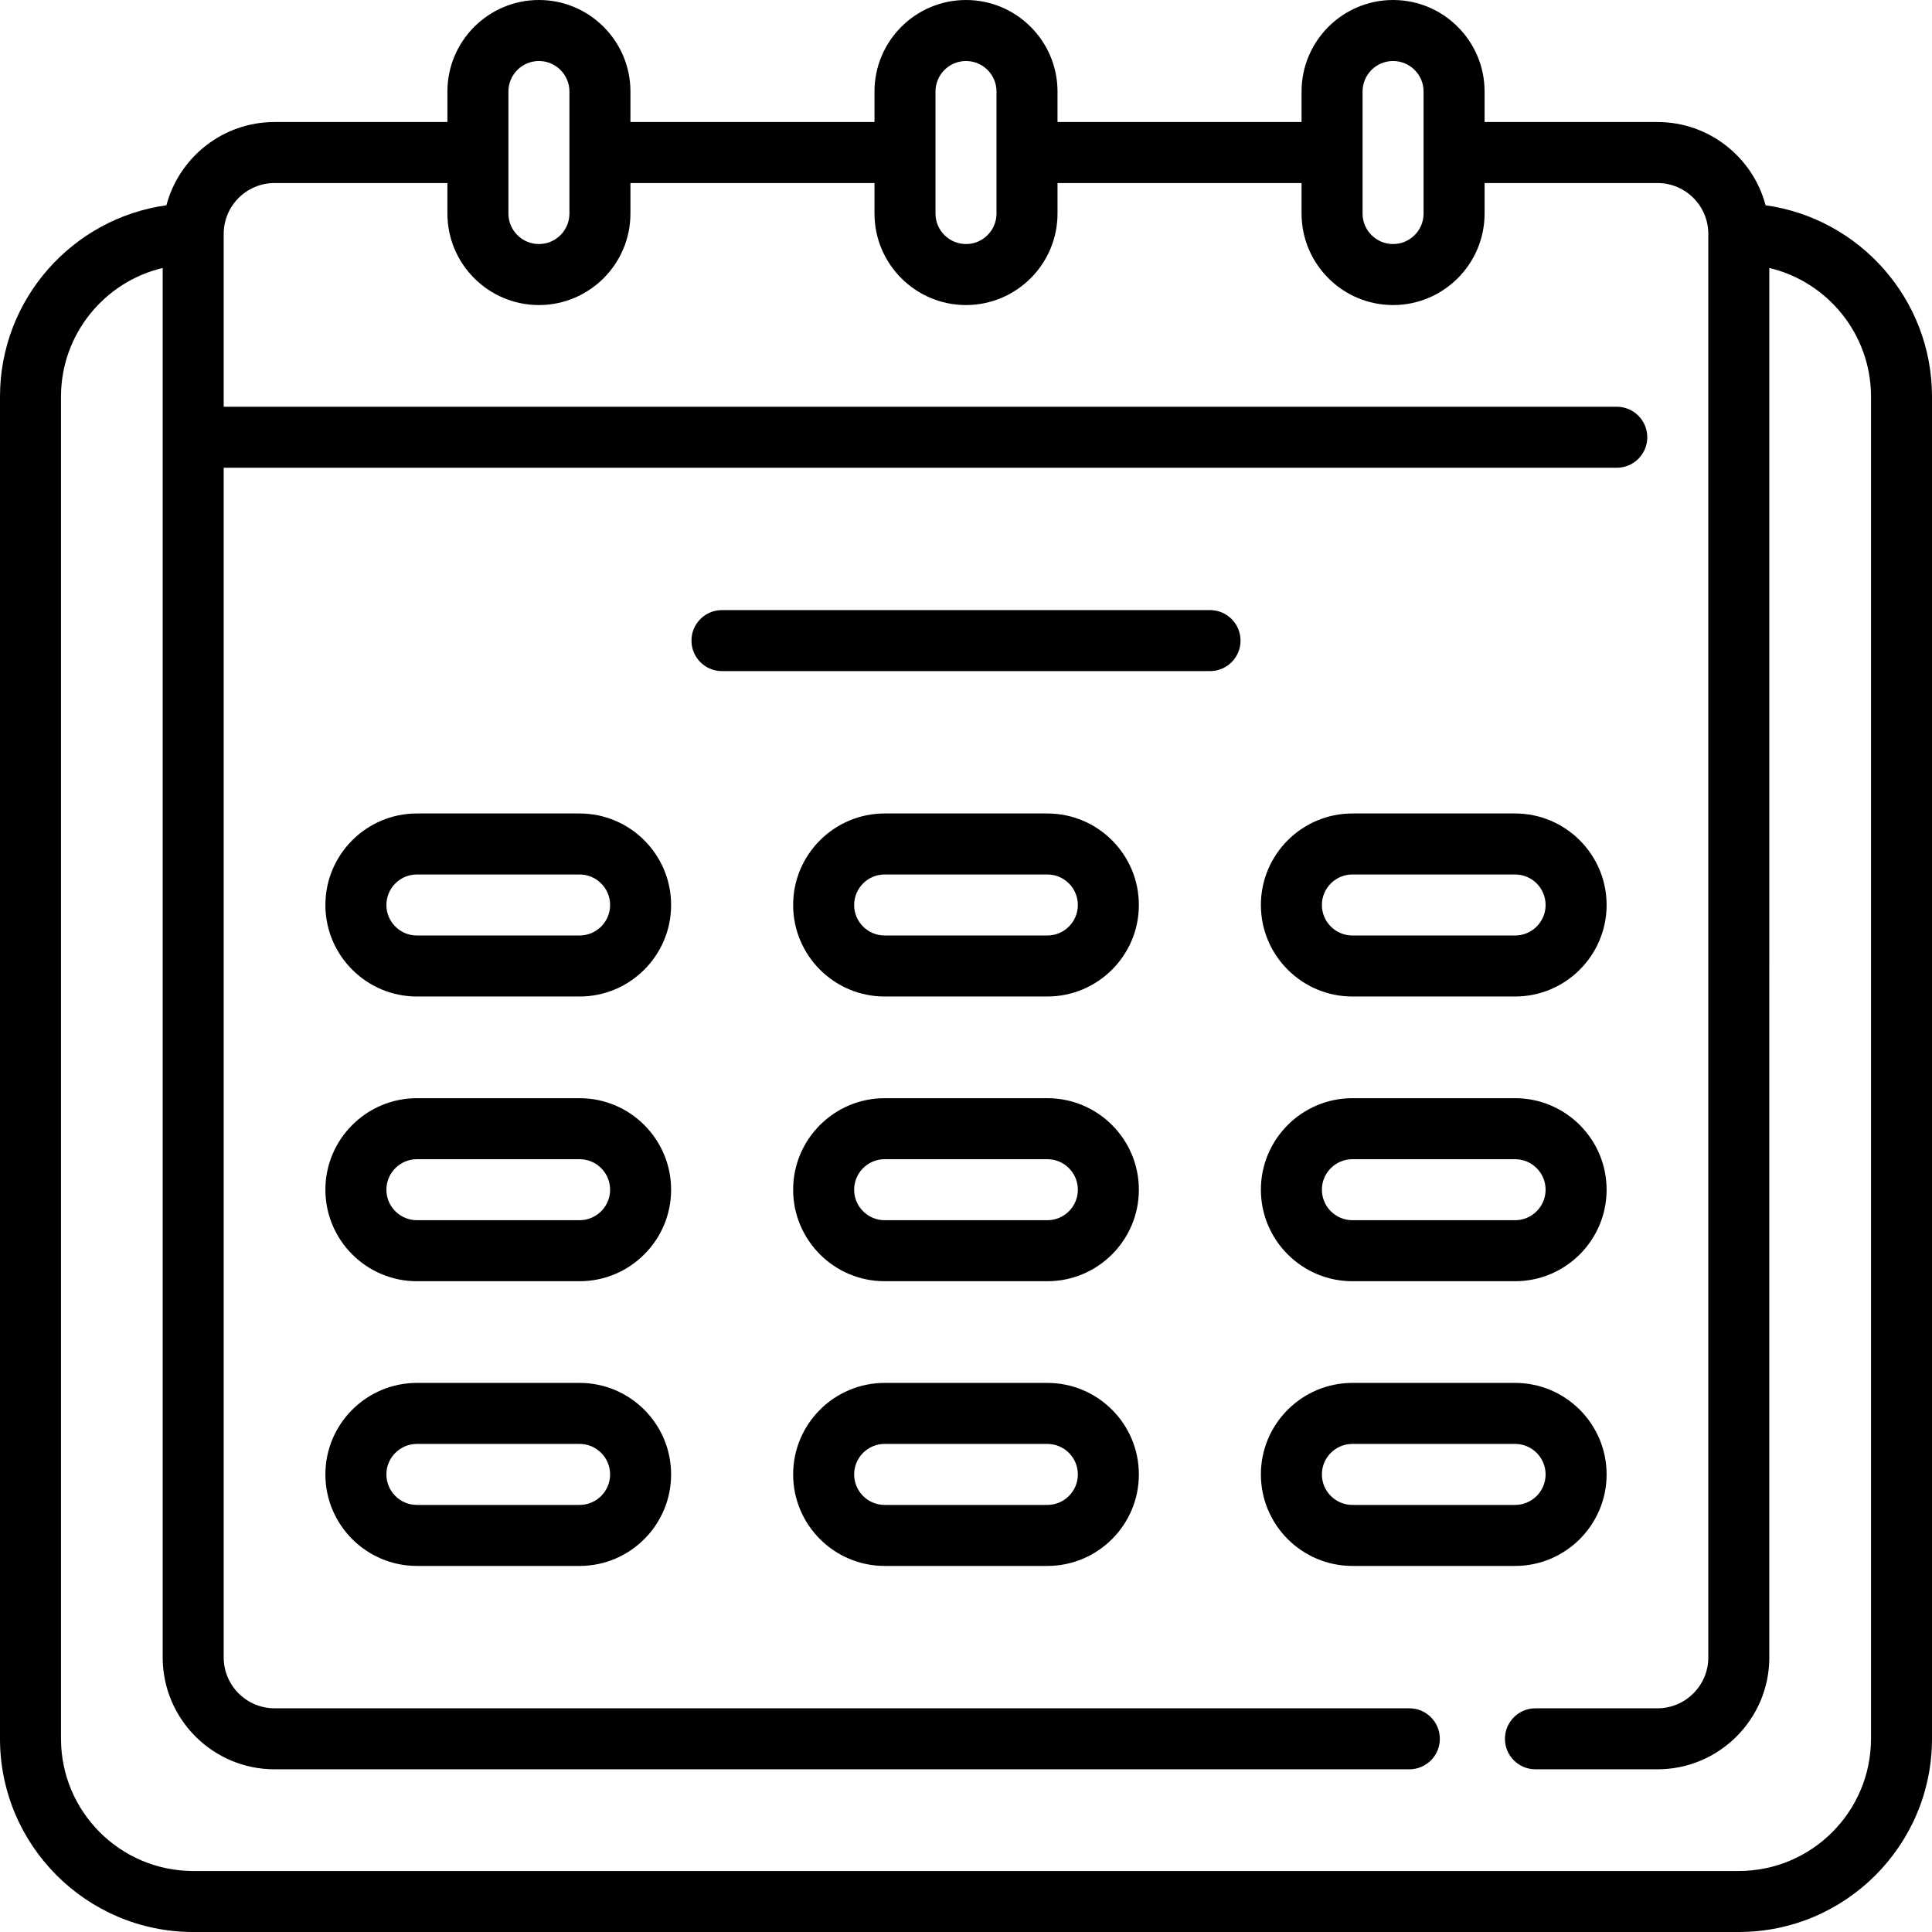
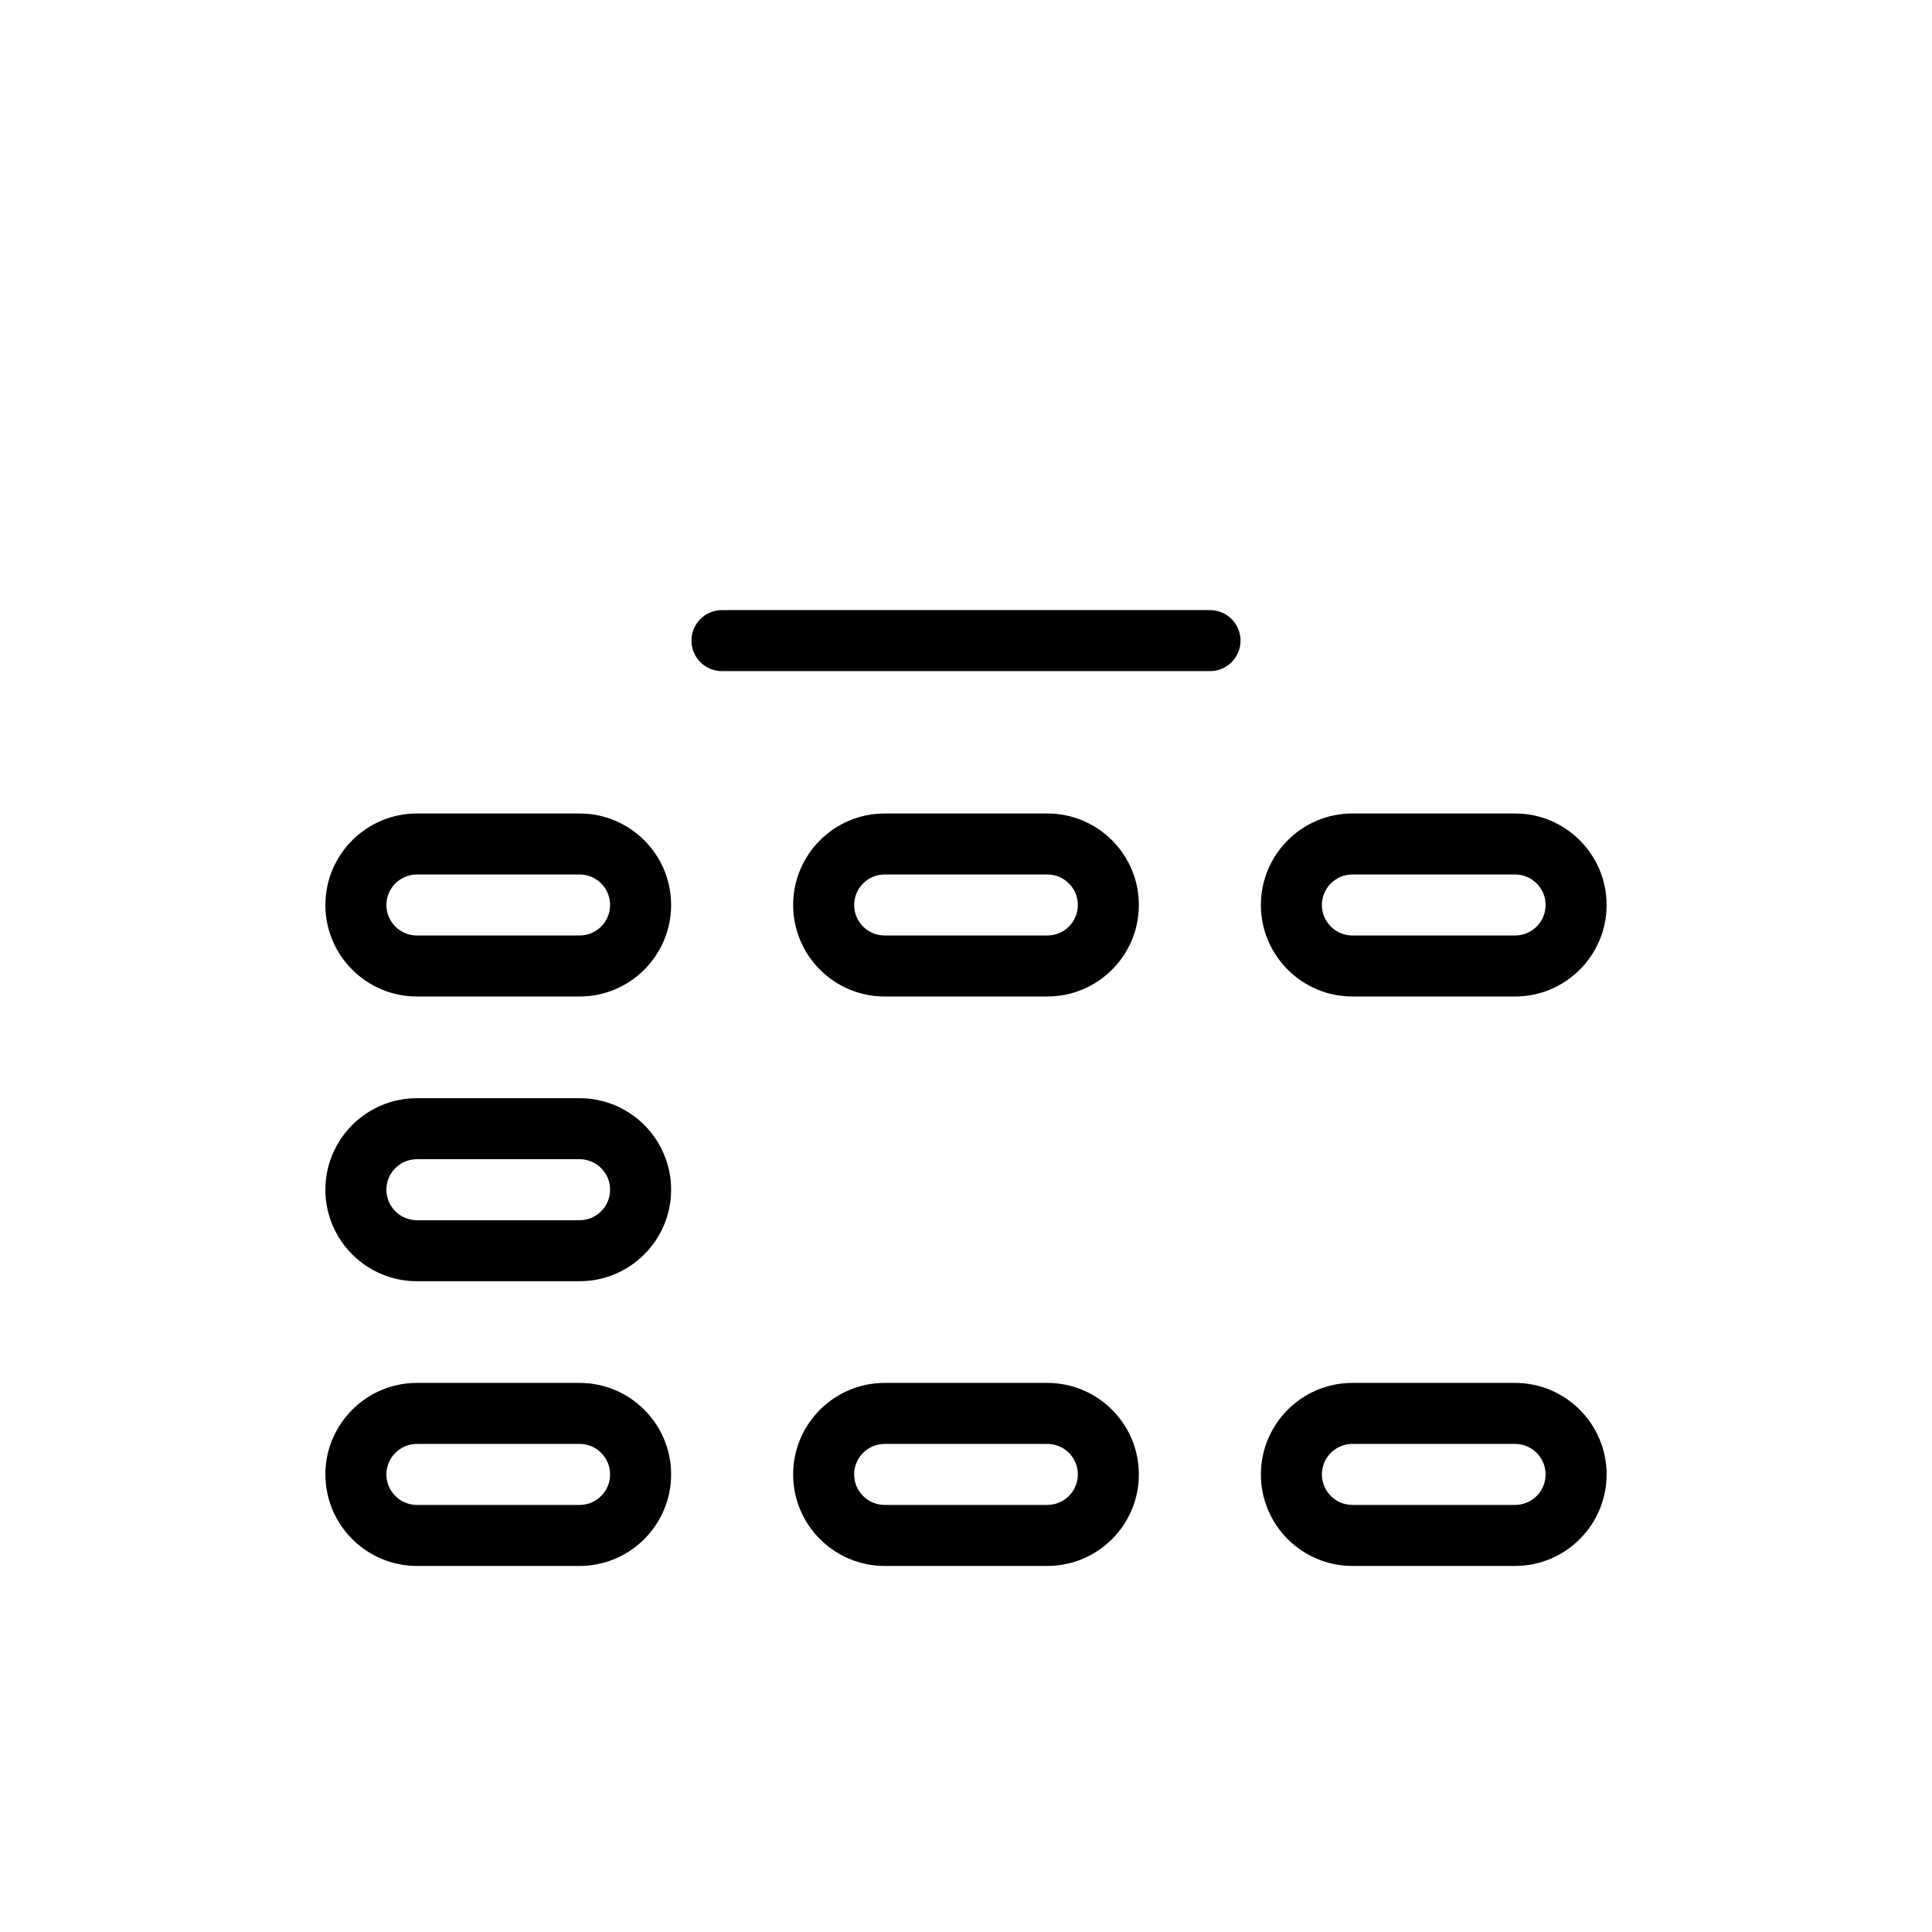
<svg xmlns="http://www.w3.org/2000/svg" fill="#000000" height="800px" width="800px" version="1.1" id="Layer_1" viewBox="0 0 512 512" xml:space="preserve">
  <g>
    <g>
      <g>
        <path d="M358.4,264.084h43.116c13.373,0,24.253-10.879,24.253-24.253c0-13.373-10.879-24.253-24.253-24.253H358.4     c-13.373,0-24.253,10.879-24.253,24.253C334.147,253.205,345.027,264.084,358.4,264.084z M358.4,231.747h43.116     c4.458,0,8.084,3.626,8.084,8.084c0,4.458-3.626,8.084-8.084,8.084H358.4c-4.458,0-8.084-3.626-8.084-8.084     C350.316,235.373,353.942,231.747,358.4,231.747z" />
-         <path d="M467.898,54.398c-3.359-12.684-14.931-22.061-28.656-22.061h-45.811v-8.084C393.432,10.879,382.552,0,369.179,0     s-24.253,10.879-24.253,24.253v8.084h-64.674v-8.084C280.253,10.879,269.373,0,256,0c-13.373,0-24.253,10.879-24.253,24.253     v8.084h-64.674v-8.084C167.074,10.879,156.195,0,142.821,0c-13.373,0-24.253,10.879-24.253,24.253v8.084h-45.81     c-13.725,0-25.297,9.378-28.656,22.061C19.22,57.866,0,79.273,0,105.095V460.8C0,489.031,22.969,512,51.2,512h409.6     c28.231,0,51.2-22.969,51.2-51.2V105.095C512,79.273,492.78,57.866,467.898,54.398z M361.095,24.253     c0-4.458,3.626-8.084,8.084-8.084c4.458,0,8.084,3.626,8.084,8.084v32.337c0,4.458-3.626,8.084-8.084,8.084     c-4.458,0-8.084-3.626-8.084-8.084V24.253z M247.916,24.253c0-4.458,3.626-8.084,8.084-8.084c4.458,0,8.084,3.626,8.084,8.084     v32.337c0,4.458-3.626,8.084-8.084,8.084c-4.458,0-8.084-3.626-8.084-8.084V24.253z M134.737,24.253     c0-4.458,3.626-8.084,8.084-8.084c4.458,0,8.084,3.626,8.084,8.084v32.337c0,4.458-3.626,8.084-8.084,8.084     c-4.458,0-8.084-3.626-8.084-8.084V24.253z M495.832,460.8c0,19.316-15.716,35.032-35.032,35.032H51.2     c-19.316,0-35.032-15.716-35.032-35.032V105.095c0-16.534,11.517-30.419,26.947-34.08v368.227     c0,16.345,13.297,29.642,29.642,29.642h300.733c4.465,0,8.084-3.62,8.084-8.084s-3.62-8.084-8.084-8.084H72.758     c-7.43,0-13.474-6.044-13.474-13.474V123.958h369.179c4.465,0,8.084-3.62,8.084-8.084c0-4.465-3.62-8.084-8.084-8.084H59.284     V61.979c0-7.43,6.044-13.474,13.474-13.474h45.81v8.084c0,13.373,10.879,24.253,24.253,24.253     c13.373,0,24.253-10.879,24.253-24.253v-8.084h64.674v8.084c0,13.373,10.879,24.253,24.253,24.253     c13.373,0,24.253-10.879,24.253-24.253v-8.084h64.674v8.084c0,13.373,10.879,24.253,24.253,24.253s24.253-10.879,24.253-24.253     v-8.084h45.811c7.43,0,13.474,6.044,13.474,13.474v377.263c0,7.43-6.044,13.474-13.474,13.474h-32.337     c-4.465,0-8.084,3.62-8.084,8.084s3.62,8.084,8.084,8.084h32.337c16.345,0,29.642-13.297,29.642-29.642V71.015     c15.43,3.661,26.947,17.546,26.947,34.08V460.8z" />
        <path d="M425.768,390.737c0-13.373-10.879-24.253-24.253-24.253H358.4c-13.373,0-24.253,10.879-24.253,24.253     c0,13.373,10.879,24.253,24.253,24.253h43.116C414.889,414.989,425.768,404.11,425.768,390.737z M350.316,390.737     c0-4.458,3.626-8.084,8.084-8.084h43.116c4.458,0,8.084,3.626,8.084,8.084c0,4.458-3.626,8.084-8.084,8.084H358.4     C353.942,398.821,350.316,395.195,350.316,390.737z" />
-         <path d="M358.4,339.537h43.116c13.373,0,24.253-10.879,24.253-24.253c0-13.373-10.879-24.253-24.253-24.253H358.4     c-13.373,0-24.253,10.879-24.253,24.253C334.147,328.658,345.027,339.537,358.4,339.537z M358.4,307.2h43.116     c4.458,0,8.084,3.626,8.084,8.084c0,4.458-3.626,8.084-8.084,8.084H358.4c-4.458,0-8.084-3.626-8.084-8.084     C350.316,310.826,353.942,307.2,358.4,307.2z" />
        <path d="M153.6,366.484h-43.116c-13.373,0-24.253,10.879-24.253,24.253c0,13.373,10.879,24.253,24.253,24.253H153.6     c13.373,0,24.253-10.879,24.253-24.253C177.853,377.363,166.973,366.484,153.6,366.484z M153.6,398.821h-43.116     c-4.458,0-8.084-3.626-8.084-8.084c0-4.458,3.626-8.084,8.084-8.084H153.6c4.458,0,8.084,3.626,8.084,8.084     C161.684,395.195,158.058,398.821,153.6,398.821z" />
        <path d="M153.6,215.579h-43.116c-13.373,0-24.253,10.879-24.253,24.253c0,13.373,10.879,24.253,24.253,24.253H153.6     c13.373,0,24.253-10.879,24.253-24.253C177.853,226.458,166.973,215.579,153.6,215.579z M153.6,247.916h-43.116     c-4.458,0-8.084-3.626-8.084-8.084c0-4.458,3.626-8.084,8.084-8.084H153.6c4.458,0,8.084,3.626,8.084,8.084     C161.684,244.29,158.058,247.916,153.6,247.916z" />
-         <path d="M277.558,291.032h-43.116c-13.373,0-24.253,10.879-24.253,24.253c0,13.373,10.879,24.253,24.253,24.253h43.116     c13.373,0,24.253-10.879,24.253-24.253C301.811,301.911,290.931,291.032,277.558,291.032z M277.558,323.368h-43.116     c-4.458,0-8.084-3.626-8.084-8.084c0-4.458,3.626-8.084,8.084-8.084h43.116c4.458,0,8.084,3.626,8.084,8.084     C285.642,319.742,282.016,323.368,277.558,323.368z" />
        <path d="M153.6,291.032h-43.116c-13.373,0-24.253,10.879-24.253,24.253c0,13.373,10.879,24.253,24.253,24.253H153.6     c13.373,0,24.253-10.879,24.253-24.253C177.853,301.911,166.973,291.032,153.6,291.032z M153.6,323.368h-43.116     c-4.458,0-8.084-3.626-8.084-8.084c0-4.458,3.626-8.084,8.084-8.084H153.6c4.458,0,8.084,3.626,8.084,8.084     C161.684,319.742,158.058,323.368,153.6,323.368z" />
        <path d="M277.558,366.484h-43.116c-13.373,0-24.253,10.879-24.253,24.253c0,13.373,10.879,24.253,24.253,24.253h43.116     c13.373,0,24.253-10.879,24.253-24.253C301.811,377.363,290.931,366.484,277.558,366.484z M277.558,398.821h-43.116     c-4.458,0-8.084-3.626-8.084-8.084c0-4.458,3.626-8.084,8.084-8.084h43.116c4.458,0,8.084,3.626,8.084,8.084     C285.642,395.195,282.016,398.821,277.558,398.821z" />
        <path d="M320.674,161.684H191.326c-4.465,0-8.084,3.62-8.084,8.084s3.62,8.084,8.084,8.084h129.347     c4.465,0,8.084-3.62,8.084-8.084S325.138,161.684,320.674,161.684z" />
        <path d="M277.558,215.579h-43.116c-13.373,0-24.253,10.879-24.253,24.253c0,13.373,10.879,24.253,24.253,24.253h43.116     c13.373,0,24.253-10.879,24.253-24.253C301.811,226.458,290.931,215.579,277.558,215.579z M277.558,247.916h-43.116     c-4.458,0-8.084-3.626-8.084-8.084c0-4.458,3.626-8.084,8.084-8.084h43.116c4.458,0,8.084,3.626,8.084,8.084     C285.642,244.29,282.016,247.916,277.558,247.916z" />
      </g>
    </g>
  </g>
</svg>